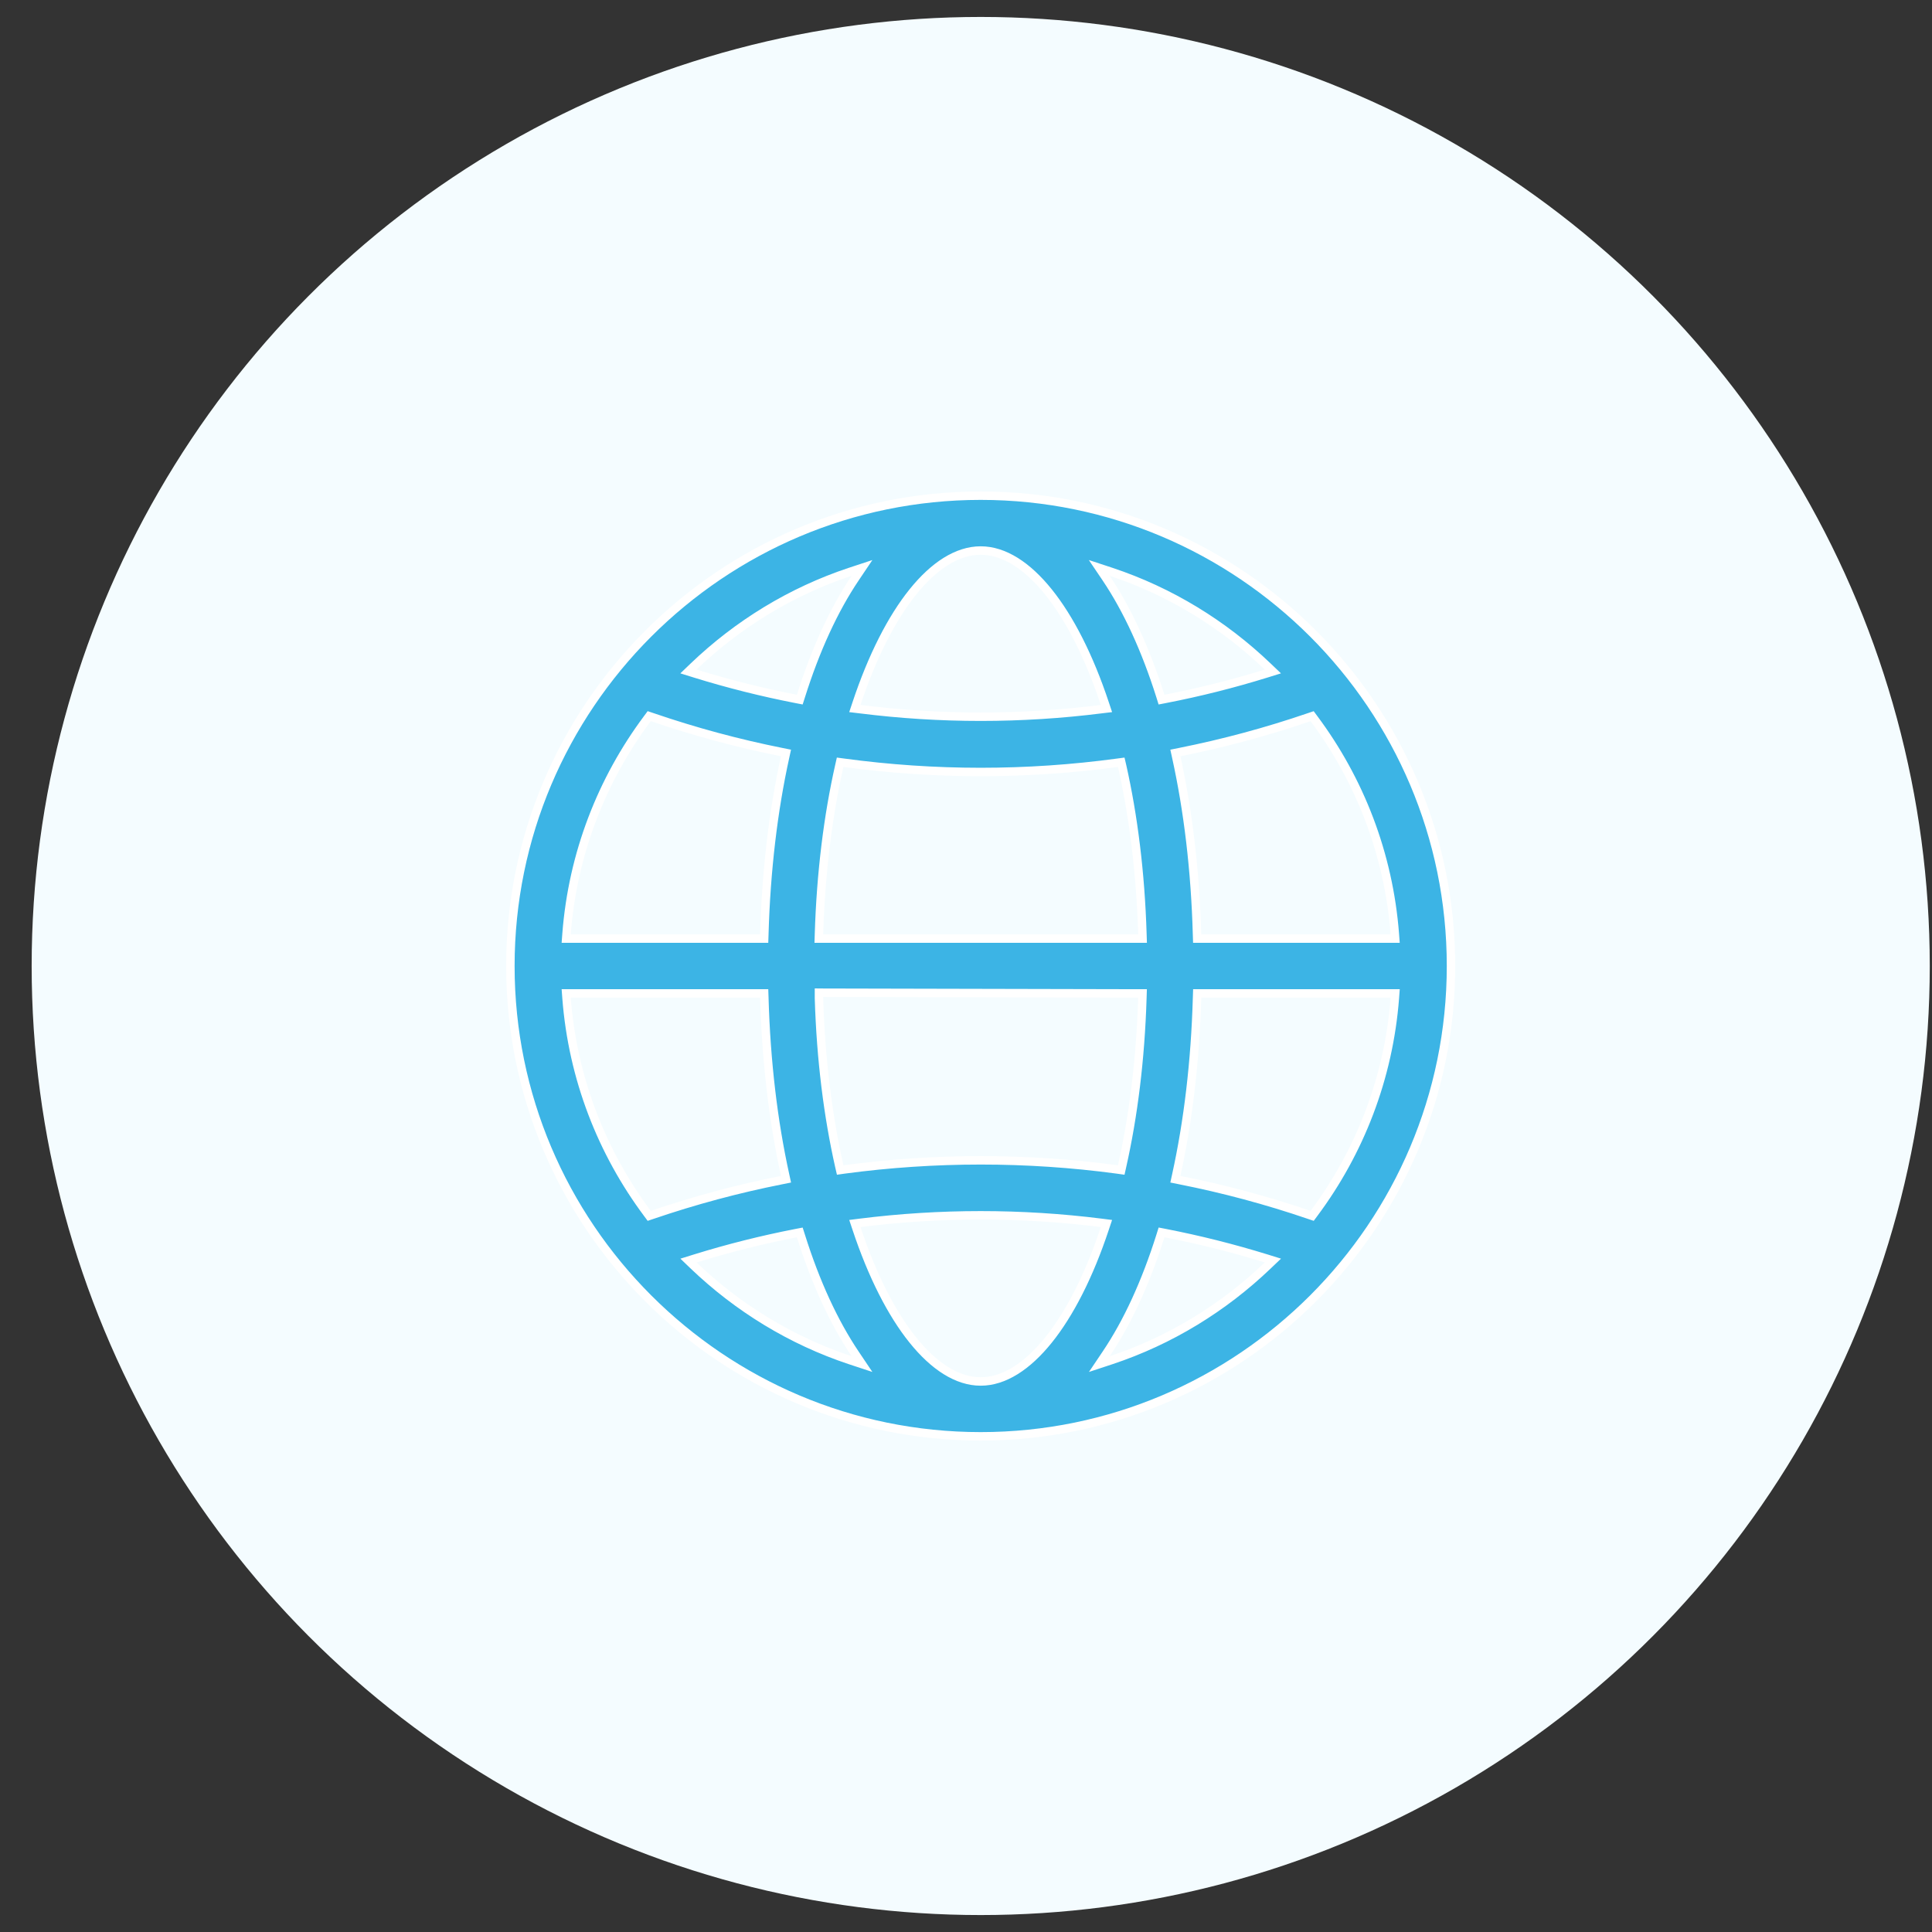
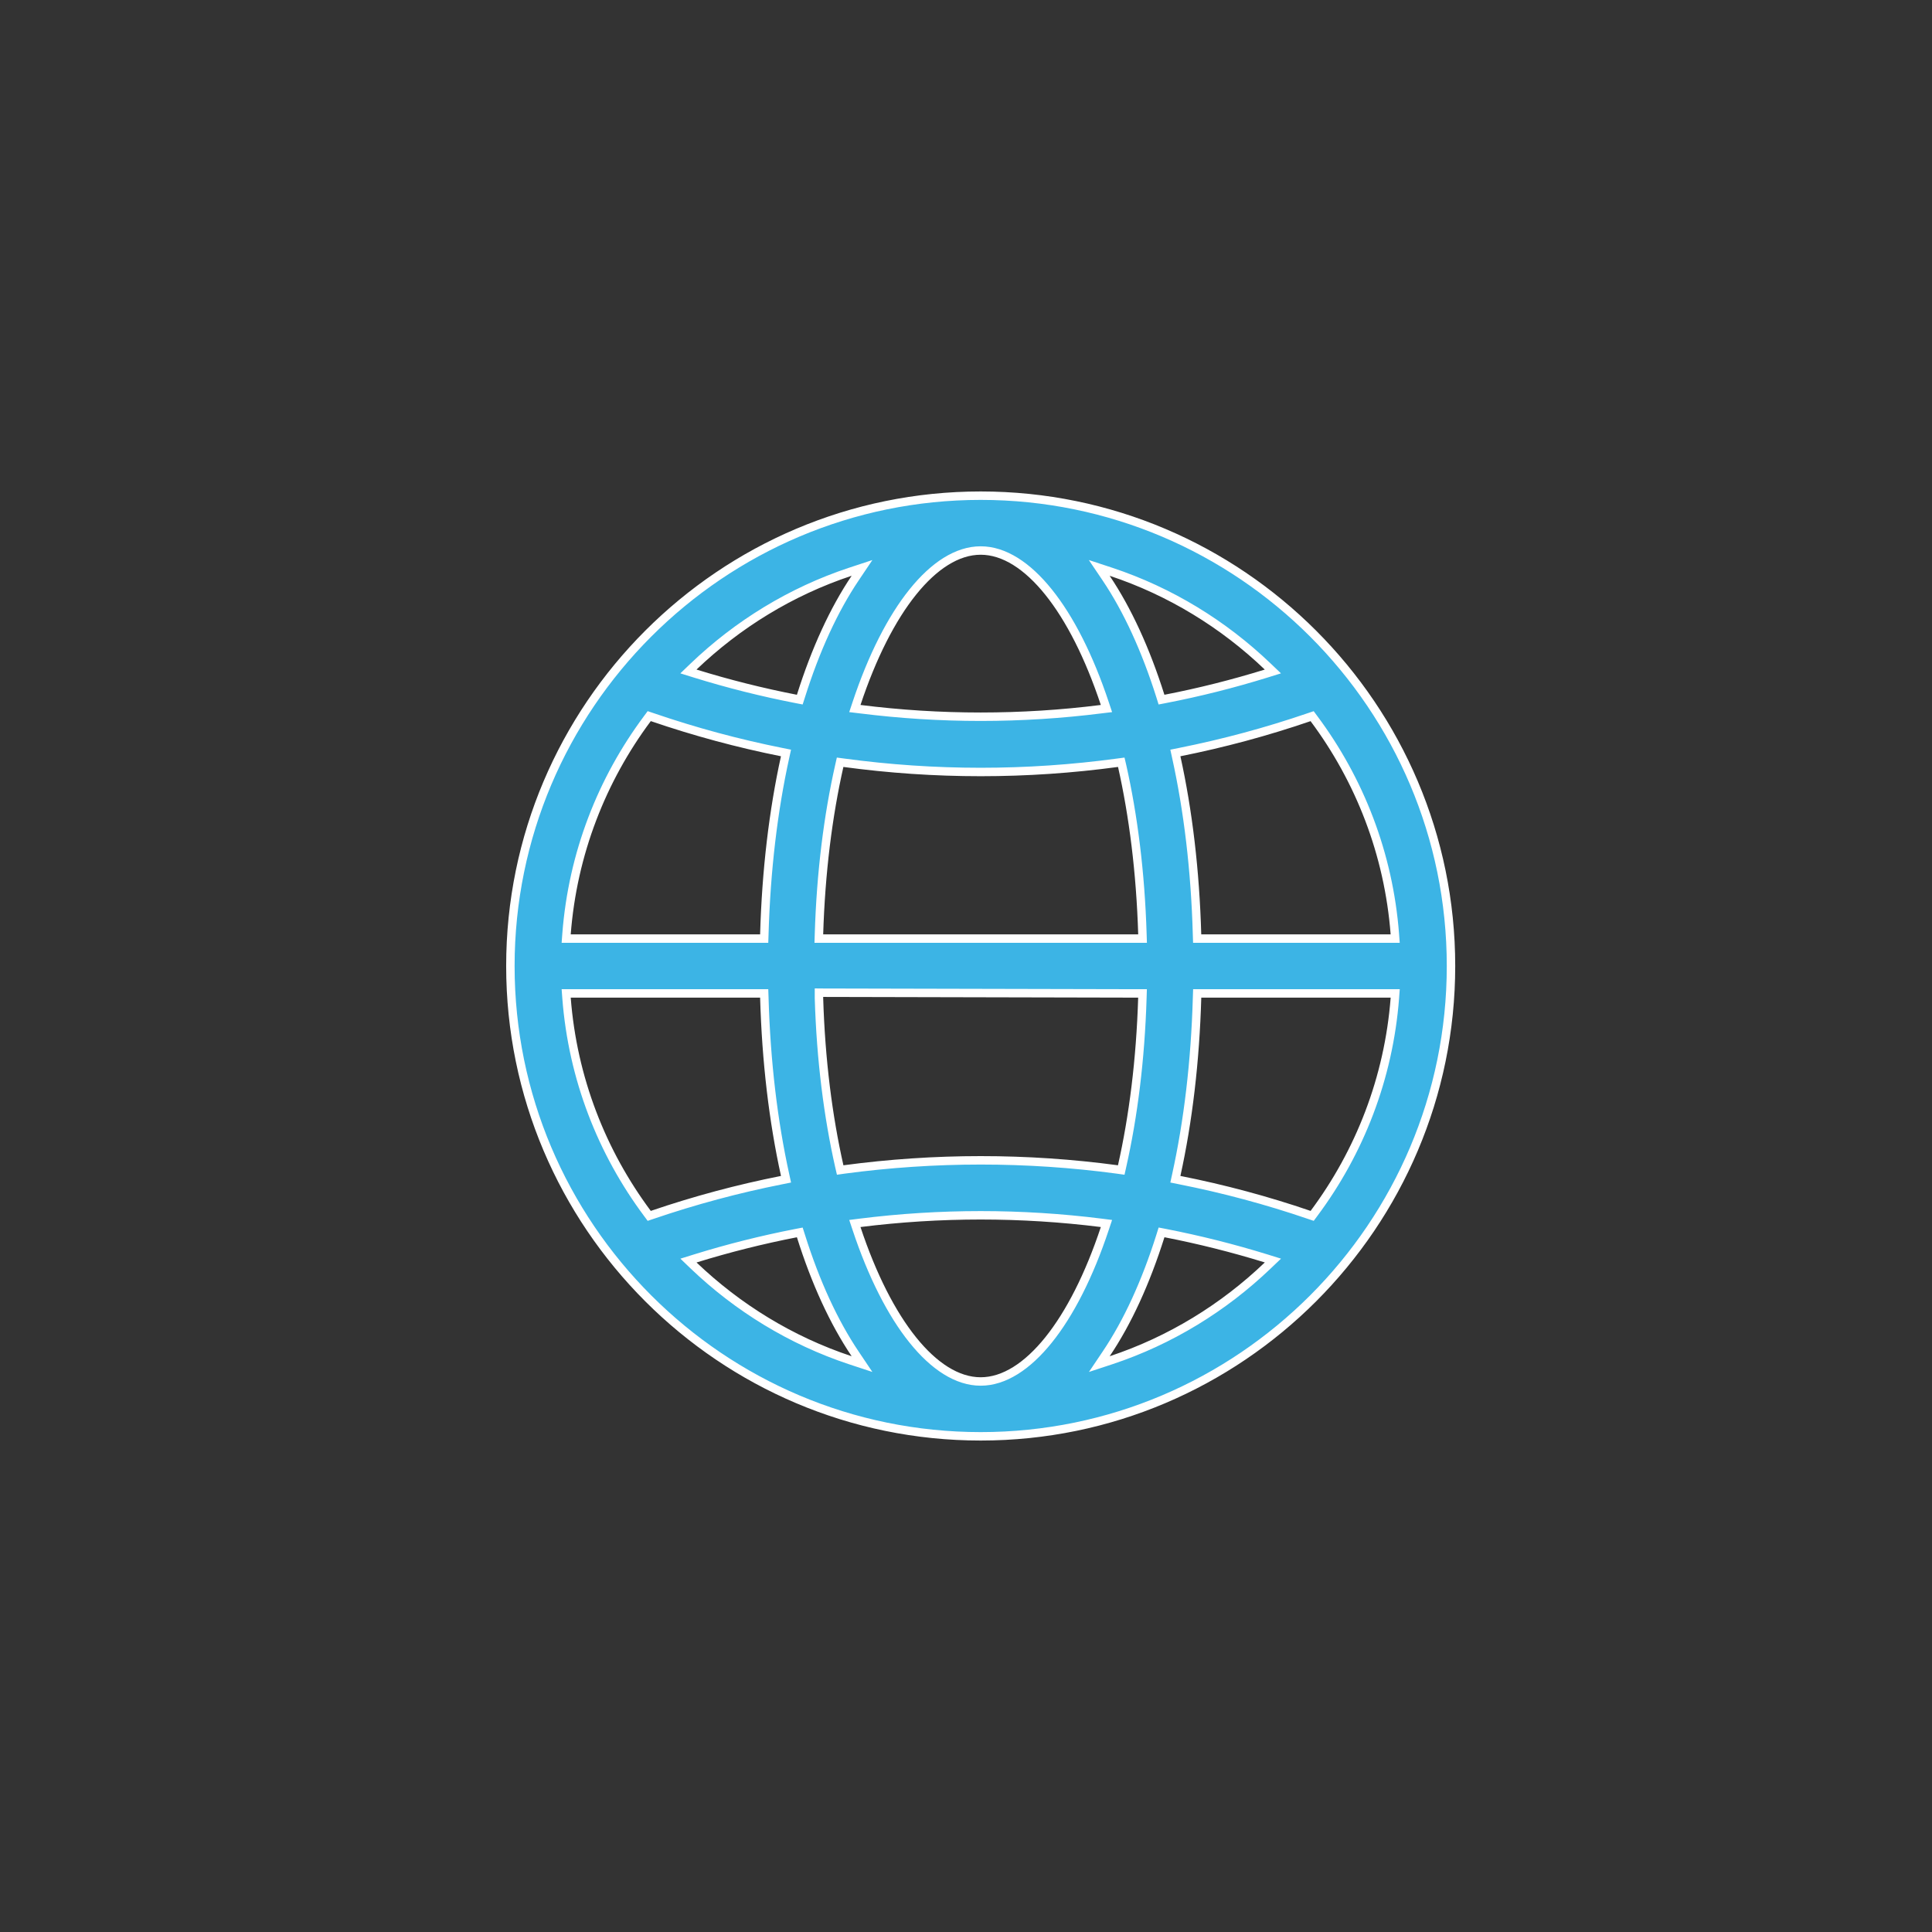
<svg xmlns="http://www.w3.org/2000/svg" width="57" height="57" viewBox="0 0 57 57" fill="none">
  <rect x="0" y="0" width="57" height="57" fill="#333333" stroke="none" />
  <g id="Group 1000001935">
-     <circle id="Ellipse 249" cx="28.934" cy="28.5" r="28" fill="#F4FCFF" />
    <path id="Vector" d="M34.704 34.667L34.677 34.791L34.801 34.816C36.095 35.072 37.373 35.414 38.627 35.843L38.713 35.872L38.767 35.799C40.111 33.996 40.971 31.814 41.153 29.443L41.163 29.309H41.029H35.442H35.321L35.317 29.43C35.263 31.323 35.052 33.086 34.704 34.667ZM19.1 35.799L19.154 35.872L19.24 35.843C20.494 35.415 21.773 35.072 23.066 34.816L23.19 34.791L23.163 34.667C22.815 33.086 22.604 31.323 22.55 29.43L22.546 29.309H22.425H16.838H16.704L16.714 29.443C16.896 31.814 17.756 33.996 19.1 35.799ZM23.162 22.339L23.189 22.215L23.065 22.19C21.772 21.932 20.496 21.587 19.24 21.157L19.154 21.128L19.1 21.201C17.756 23.003 16.896 25.186 16.714 27.557L16.704 27.691H16.838H22.425H22.546L22.55 27.57C22.604 25.68 22.815 23.918 23.162 22.339ZM24.899 22.504L24.786 22.489L24.761 22.6C24.431 24.064 24.218 25.737 24.162 27.563L24.158 27.691H24.287H33.581H33.709L33.705 27.563C33.649 25.737 33.436 24.064 33.107 22.6L33.081 22.489L32.968 22.504C31.637 22.684 30.29 22.776 28.934 22.776C27.577 22.776 26.231 22.684 24.899 22.504ZM24.287 29.288L24.162 29.287V29.412V29.443H24.162L24.162 29.447C24.217 31.276 24.432 32.942 24.762 34.407L24.788 34.519L24.9 34.503C27.576 34.144 30.293 34.143 32.967 34.503L33.08 34.519L33.105 34.407C33.435 32.942 33.648 31.267 33.704 29.437L33.708 29.309L33.58 29.309L24.287 29.288ZM35.316 27.57L35.32 27.691H35.441H41.028H41.162L41.152 27.557C40.97 25.186 40.11 23.004 38.766 21.202L38.712 21.129L38.626 21.158C37.371 21.588 36.094 21.932 34.801 22.19L34.677 22.215L34.704 22.339C35.052 23.918 35.263 25.68 35.316 27.57ZM37.352 19.873L37.554 19.81L37.401 19.664C36.099 18.418 34.526 17.449 32.777 16.869L32.431 16.755L32.635 17.057C33.263 17.99 33.803 19.168 34.235 20.535L34.268 20.641L34.377 20.62C35.38 20.426 36.373 20.176 37.352 19.873ZM32.494 20.922L32.644 20.904L32.596 20.76C32.133 19.366 31.559 18.243 30.934 17.466C30.312 16.692 29.624 16.242 28.933 16.242C28.241 16.242 27.553 16.692 26.931 17.466C26.306 18.243 25.732 19.366 25.269 20.76L25.221 20.904L25.371 20.922C27.736 21.22 30.131 21.22 32.494 20.922ZM23.487 20.62L23.596 20.641L23.63 20.535C24.061 19.168 24.601 17.99 25.229 17.057L25.432 16.755L25.086 16.869C23.337 17.449 21.765 18.418 20.463 19.664L20.311 19.81L20.513 19.873C21.492 20.176 22.485 20.425 23.487 20.62ZM20.514 37.128L20.312 37.191L20.464 37.337C21.766 38.582 23.337 39.551 25.086 40.131L25.432 40.245L25.229 39.943C24.601 39.01 24.06 37.833 23.63 36.466L23.596 36.36L23.487 36.381C22.485 36.576 21.492 36.825 20.514 37.128ZM25.371 36.078L25.221 36.097L25.269 36.241C25.732 37.635 26.306 38.758 26.931 39.534C27.553 40.308 28.241 40.758 28.933 40.758C29.624 40.758 30.312 40.308 30.934 39.535C31.559 38.758 32.133 37.636 32.596 36.241L32.644 36.097L32.494 36.078C30.131 35.781 27.736 35.781 25.371 36.078ZM34.378 36.38L34.269 36.359L34.236 36.465C33.804 37.833 33.265 39.01 32.636 39.943L32.433 40.245L32.779 40.131C34.528 39.551 36.1 38.582 37.402 37.336L37.555 37.19L37.353 37.127C36.373 36.825 35.38 36.575 34.378 36.38ZM15.058 28.5C15.058 20.849 21.283 14.624 28.934 14.624C36.584 14.624 42.809 20.849 42.809 28.5C42.809 36.151 36.584 42.376 28.934 42.376C21.283 42.376 15.058 36.151 15.058 28.5Z" fill="#3CB4E5" stroke="white" stroke-width="0.249" />
  </g>
</svg>